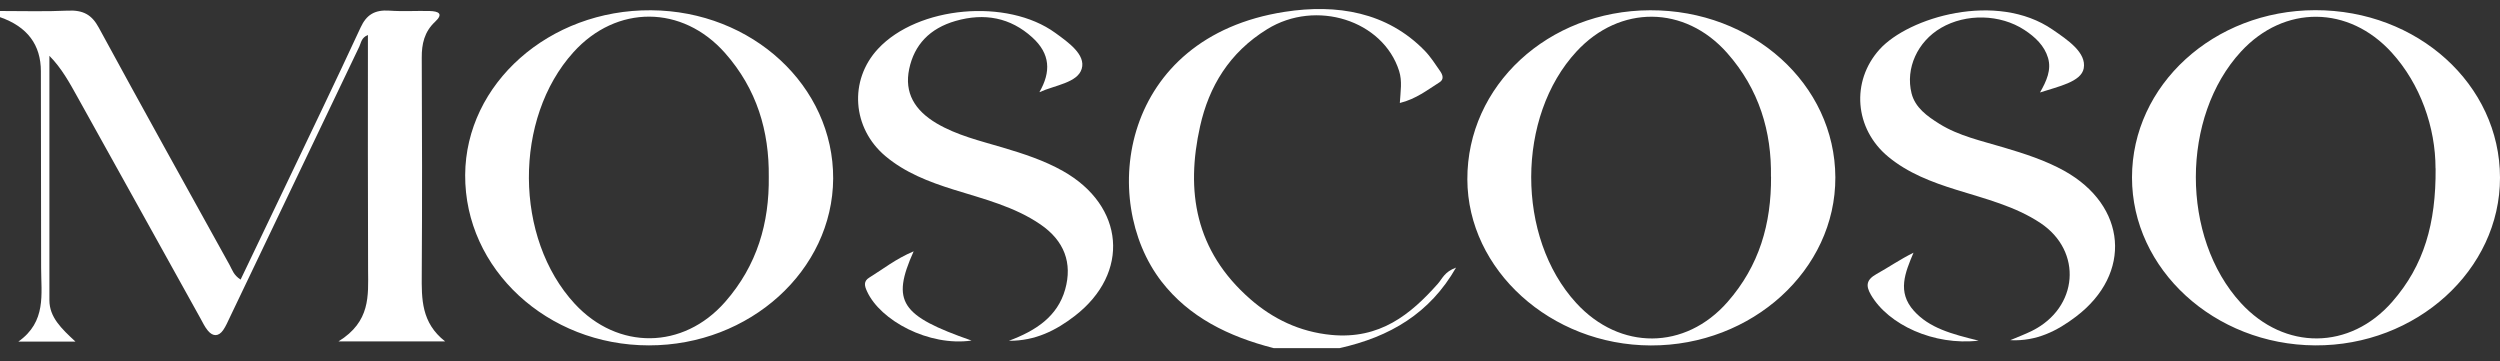
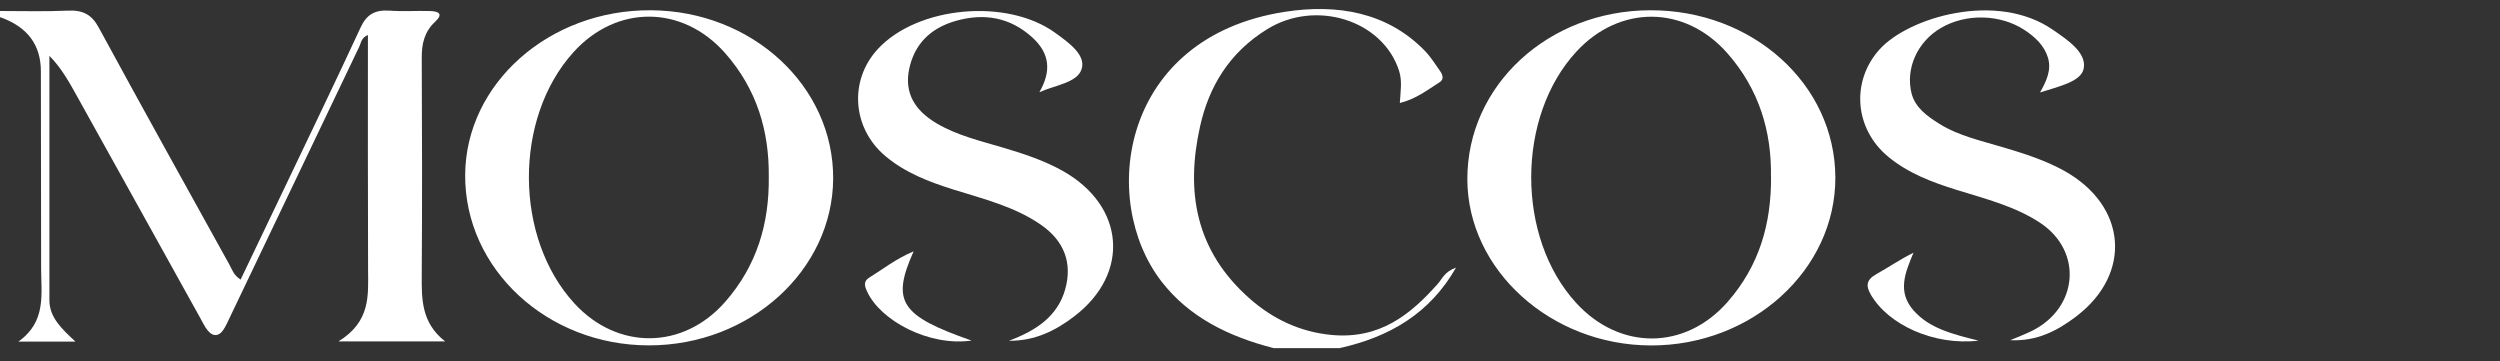
<svg xmlns="http://www.w3.org/2000/svg" width="180" height="26" viewBox="0 0 180 26" fill="none">
  <rect x="0" y="0" width="180" height="26" fill="#333333" stroke="none" />
  <path d="M0 0.792C1.628 0.792 3.262 0.84 4.884 0.766C5.999 0.712 6.612 1.07 7.108 1.982C10.216 7.704 13.384 13.395 16.54 19.096C16.722 19.427 16.817 19.806 17.324 20.131C18.386 17.912 19.436 15.731 20.474 13.55C22.314 9.694 24.172 5.848 25.965 1.976C26.378 1.08 26.962 0.691 28.042 0.766C28.997 0.835 29.959 0.771 30.92 0.792C31.587 0.808 31.947 0.99 31.327 1.566C30.549 2.291 30.36 3.171 30.366 4.147C30.389 9.352 30.401 14.558 30.366 19.763C30.354 21.523 30.33 23.235 32.047 24.579H24.373C26.679 23.155 26.514 21.294 26.502 19.448C26.479 13.832 26.49 8.216 26.49 2.52C26.018 2.707 26.001 3.075 25.871 3.352C22.757 9.854 19.654 16.355 16.545 22.857C16.398 23.166 16.262 23.486 16.068 23.768C15.743 24.233 15.336 24.248 14.97 23.811C14.746 23.544 14.599 23.224 14.434 22.926C11.49 17.63 8.559 12.334 5.61 7.043C5.02 5.982 4.442 4.91 3.557 4.019C3.557 9.902 3.557 15.758 3.557 21.614C3.557 22.835 4.412 23.651 5.433 24.595H1.321C3.356 23.16 2.961 21.171 2.961 19.283C2.961 14.563 2.955 9.848 2.943 5.128C2.943 3.24 1.982 1.923 0 1.235V0.792H0Z" fill="white" />
  <path d="M91.699 25.064C88.443 24.227 85.612 22.83 83.63 20.27C79.076 14.376 80.698 2.675 92.507 0.851C96.258 0.27 99.862 0.867 102.57 3.64C103.006 4.088 103.337 4.616 103.691 5.123C103.873 5.384 103.991 5.715 103.643 5.928C102.776 6.472 101.968 7.123 100.788 7.416C100.836 6.579 100.971 5.843 100.735 5.107C99.579 1.47 94.76 -0.077 91.233 2.104C88.502 3.79 87.045 6.238 86.408 9.086C85.364 13.747 86.036 18.051 90.018 21.534C91.634 22.947 93.563 23.896 95.863 24.115C99.349 24.446 101.561 22.643 103.525 20.43C103.844 20.073 103.997 19.571 104.835 19.267C102.947 22.569 100.075 24.254 96.453 25.064H91.693H91.699Z" fill="white" />
  <path d="M59.988 12.856C59.953 19.464 53.989 24.872 46.722 24.867C39.396 24.867 33.456 19.363 33.492 12.6C33.527 6.019 39.544 0.685 46.876 0.739C54.166 0.787 60.018 6.2 59.988 12.861V12.856ZM55.352 12.728C55.387 9.448 54.502 6.419 52.202 3.816C49.123 0.339 44.386 0.333 41.29 3.757C36.972 8.531 37.019 17.155 41.384 21.875C44.487 25.224 49.182 25.176 52.202 21.747C54.526 19.102 55.393 16.04 55.352 12.723V12.728Z" fill="white" />
  <path d="M132.145 12.771C132.169 19.422 126.158 24.894 118.856 24.872C111.654 24.851 105.672 19.438 105.649 12.92C105.625 6.163 111.459 0.76 118.808 0.739C126.188 0.712 132.121 6.067 132.145 12.771ZM127.509 12.718C127.562 9.507 126.677 6.435 124.347 3.806C121.292 0.366 116.626 0.344 113.517 3.699C109.17 8.382 109.153 17.091 113.488 21.816C116.632 25.246 121.333 25.219 124.383 21.742C126.677 19.128 127.538 16.099 127.515 12.718H127.509Z" fill="white" />
-   <path d="M180 12.787C180.012 19.438 173.983 24.91 166.687 24.867C159.432 24.824 153.504 19.39 153.504 12.781C153.504 6.125 159.385 0.749 166.687 0.733C174.06 0.717 179.994 6.083 180 12.787ZM175.358 12.126C175.358 9.171 174.272 6.061 172.202 3.784C169.105 0.381 164.469 0.344 161.361 3.704C157.019 8.403 157.013 17.096 161.349 21.822C164.493 25.246 169.194 25.214 172.243 21.726C174.532 19.107 175.393 16.083 175.364 12.126H175.358Z" fill="white" />
  <path d="M72.652 24.531C74.593 23.806 76.144 22.782 76.693 20.835C77.224 18.942 76.634 17.336 74.912 16.158C73.048 14.878 70.818 14.323 68.659 13.651C66.872 13.091 65.167 12.43 63.757 11.246C61.357 9.235 61.103 5.784 63.221 3.512C66.081 0.44 72.517 -0.152 75.985 2.371C76.929 3.054 78.185 3.939 77.884 4.952C77.59 5.96 75.956 6.131 74.835 6.638C75.684 5.166 75.625 3.87 74.322 2.691C72.753 1.267 70.889 0.91 68.806 1.507C66.931 2.046 65.828 3.23 65.462 4.963C65.102 6.675 65.846 7.939 67.438 8.883C68.895 9.742 70.552 10.136 72.175 10.616C73.685 11.064 75.177 11.55 76.528 12.312C80.981 14.819 81.388 19.656 77.389 22.744C76.044 23.784 74.546 24.547 72.664 24.536L72.652 24.531Z" fill="white" />
  <path d="M144.762 24.483C145.275 24.265 145.806 24.067 146.302 23.822C149.646 22.158 149.965 18.088 146.909 16.056C145.098 14.851 142.951 14.318 140.863 13.667C139.076 13.112 137.365 12.456 135.95 11.283C133.525 9.278 133.254 5.859 135.33 3.555C137.418 1.246 143.759 -0.648 147.794 2.136C148.873 2.878 150.236 3.784 150.029 4.92C149.853 5.896 148.195 6.227 146.88 6.659C147.357 5.822 147.711 5.032 147.458 4.168C147.198 3.294 146.543 2.67 145.753 2.152C144.013 1.016 141.559 0.958 139.754 2.008C138.061 2.995 137.182 4.92 137.631 6.718C137.89 7.747 138.746 8.36 139.642 8.92C141.04 9.79 142.68 10.142 144.261 10.616C145.771 11.064 147.263 11.544 148.62 12.296C153.138 14.808 153.545 19.704 149.475 22.793C148.13 23.817 146.638 24.584 144.756 24.494L144.762 24.483Z" fill="white" />
  <path d="M65.781 18.099C64.153 21.731 64.843 22.734 69.951 24.52C66.878 24.958 63.38 23.081 62.424 20.974C62.253 20.6 62.147 20.254 62.595 19.982C63.58 19.379 64.471 18.648 65.786 18.094L65.781 18.099Z" fill="white" />
  <path d="M142.462 24.526C139.241 24.899 135.961 23.384 134.705 21.224C134.328 20.574 134.369 20.147 135.1 19.736C135.973 19.251 136.793 18.68 137.772 18.195C137.171 19.63 136.575 21.016 137.802 22.382C138.911 23.614 140.497 24.046 142.462 24.526Z" fill="white" />
</svg>